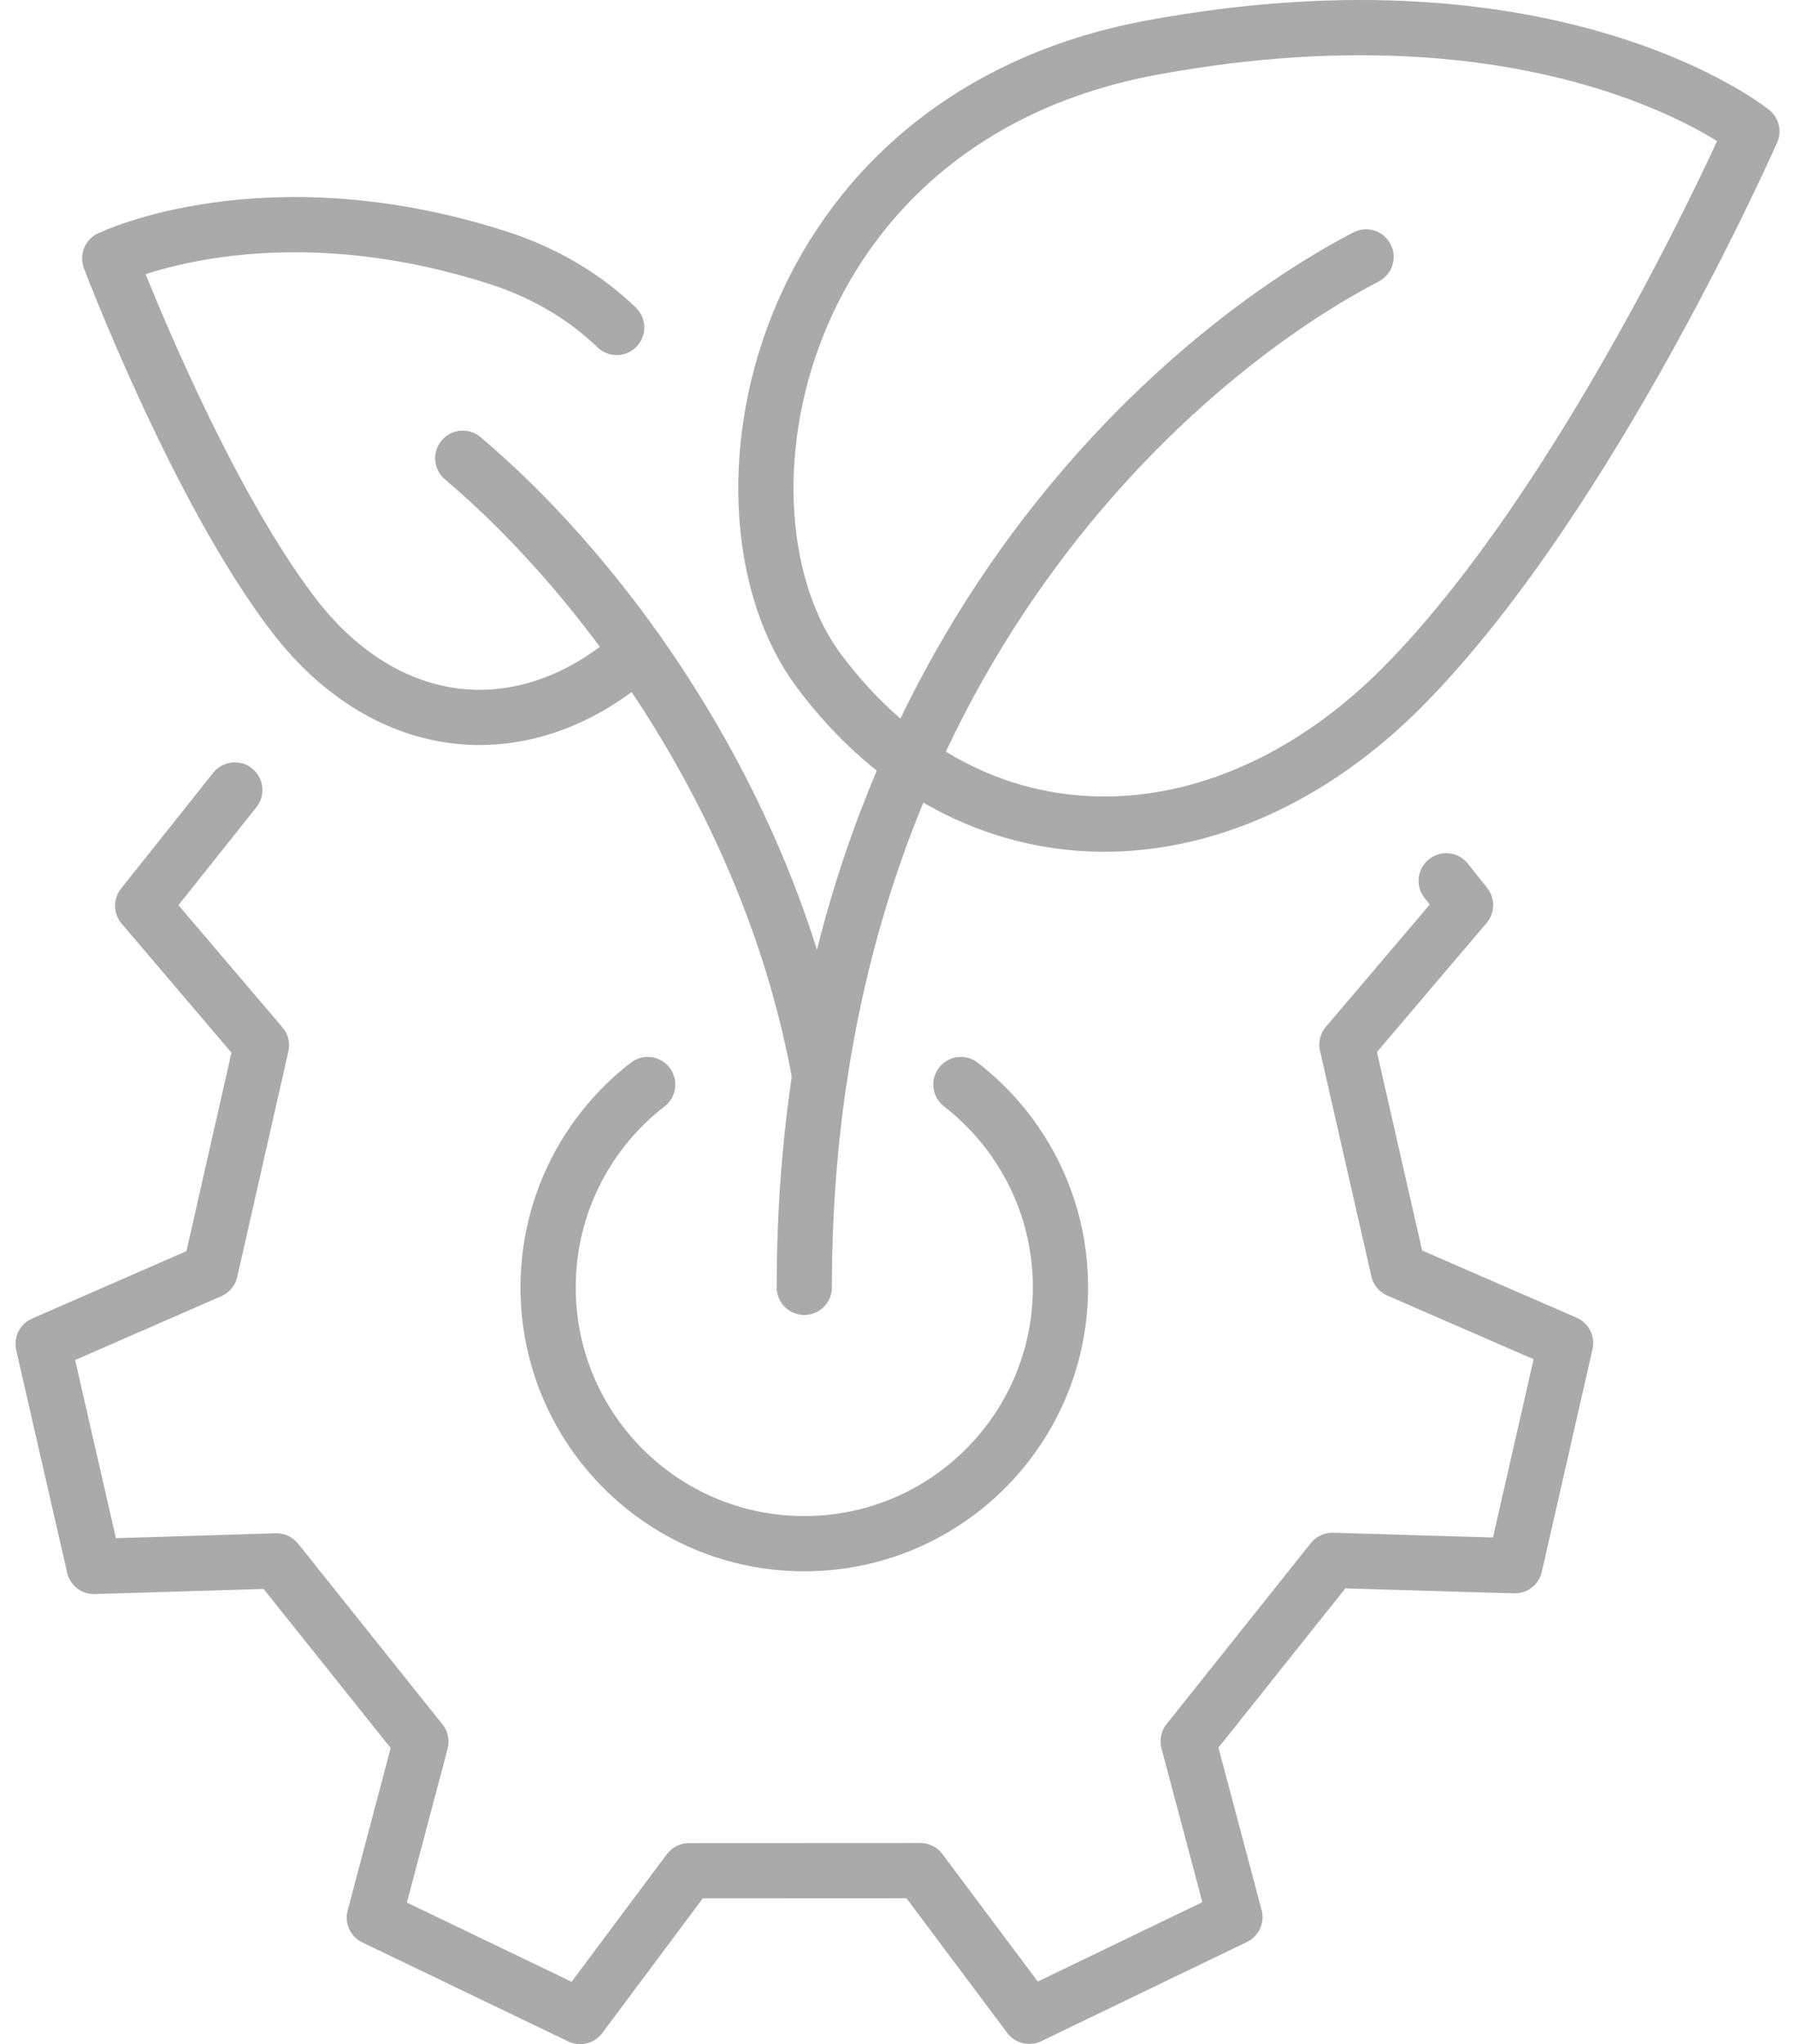
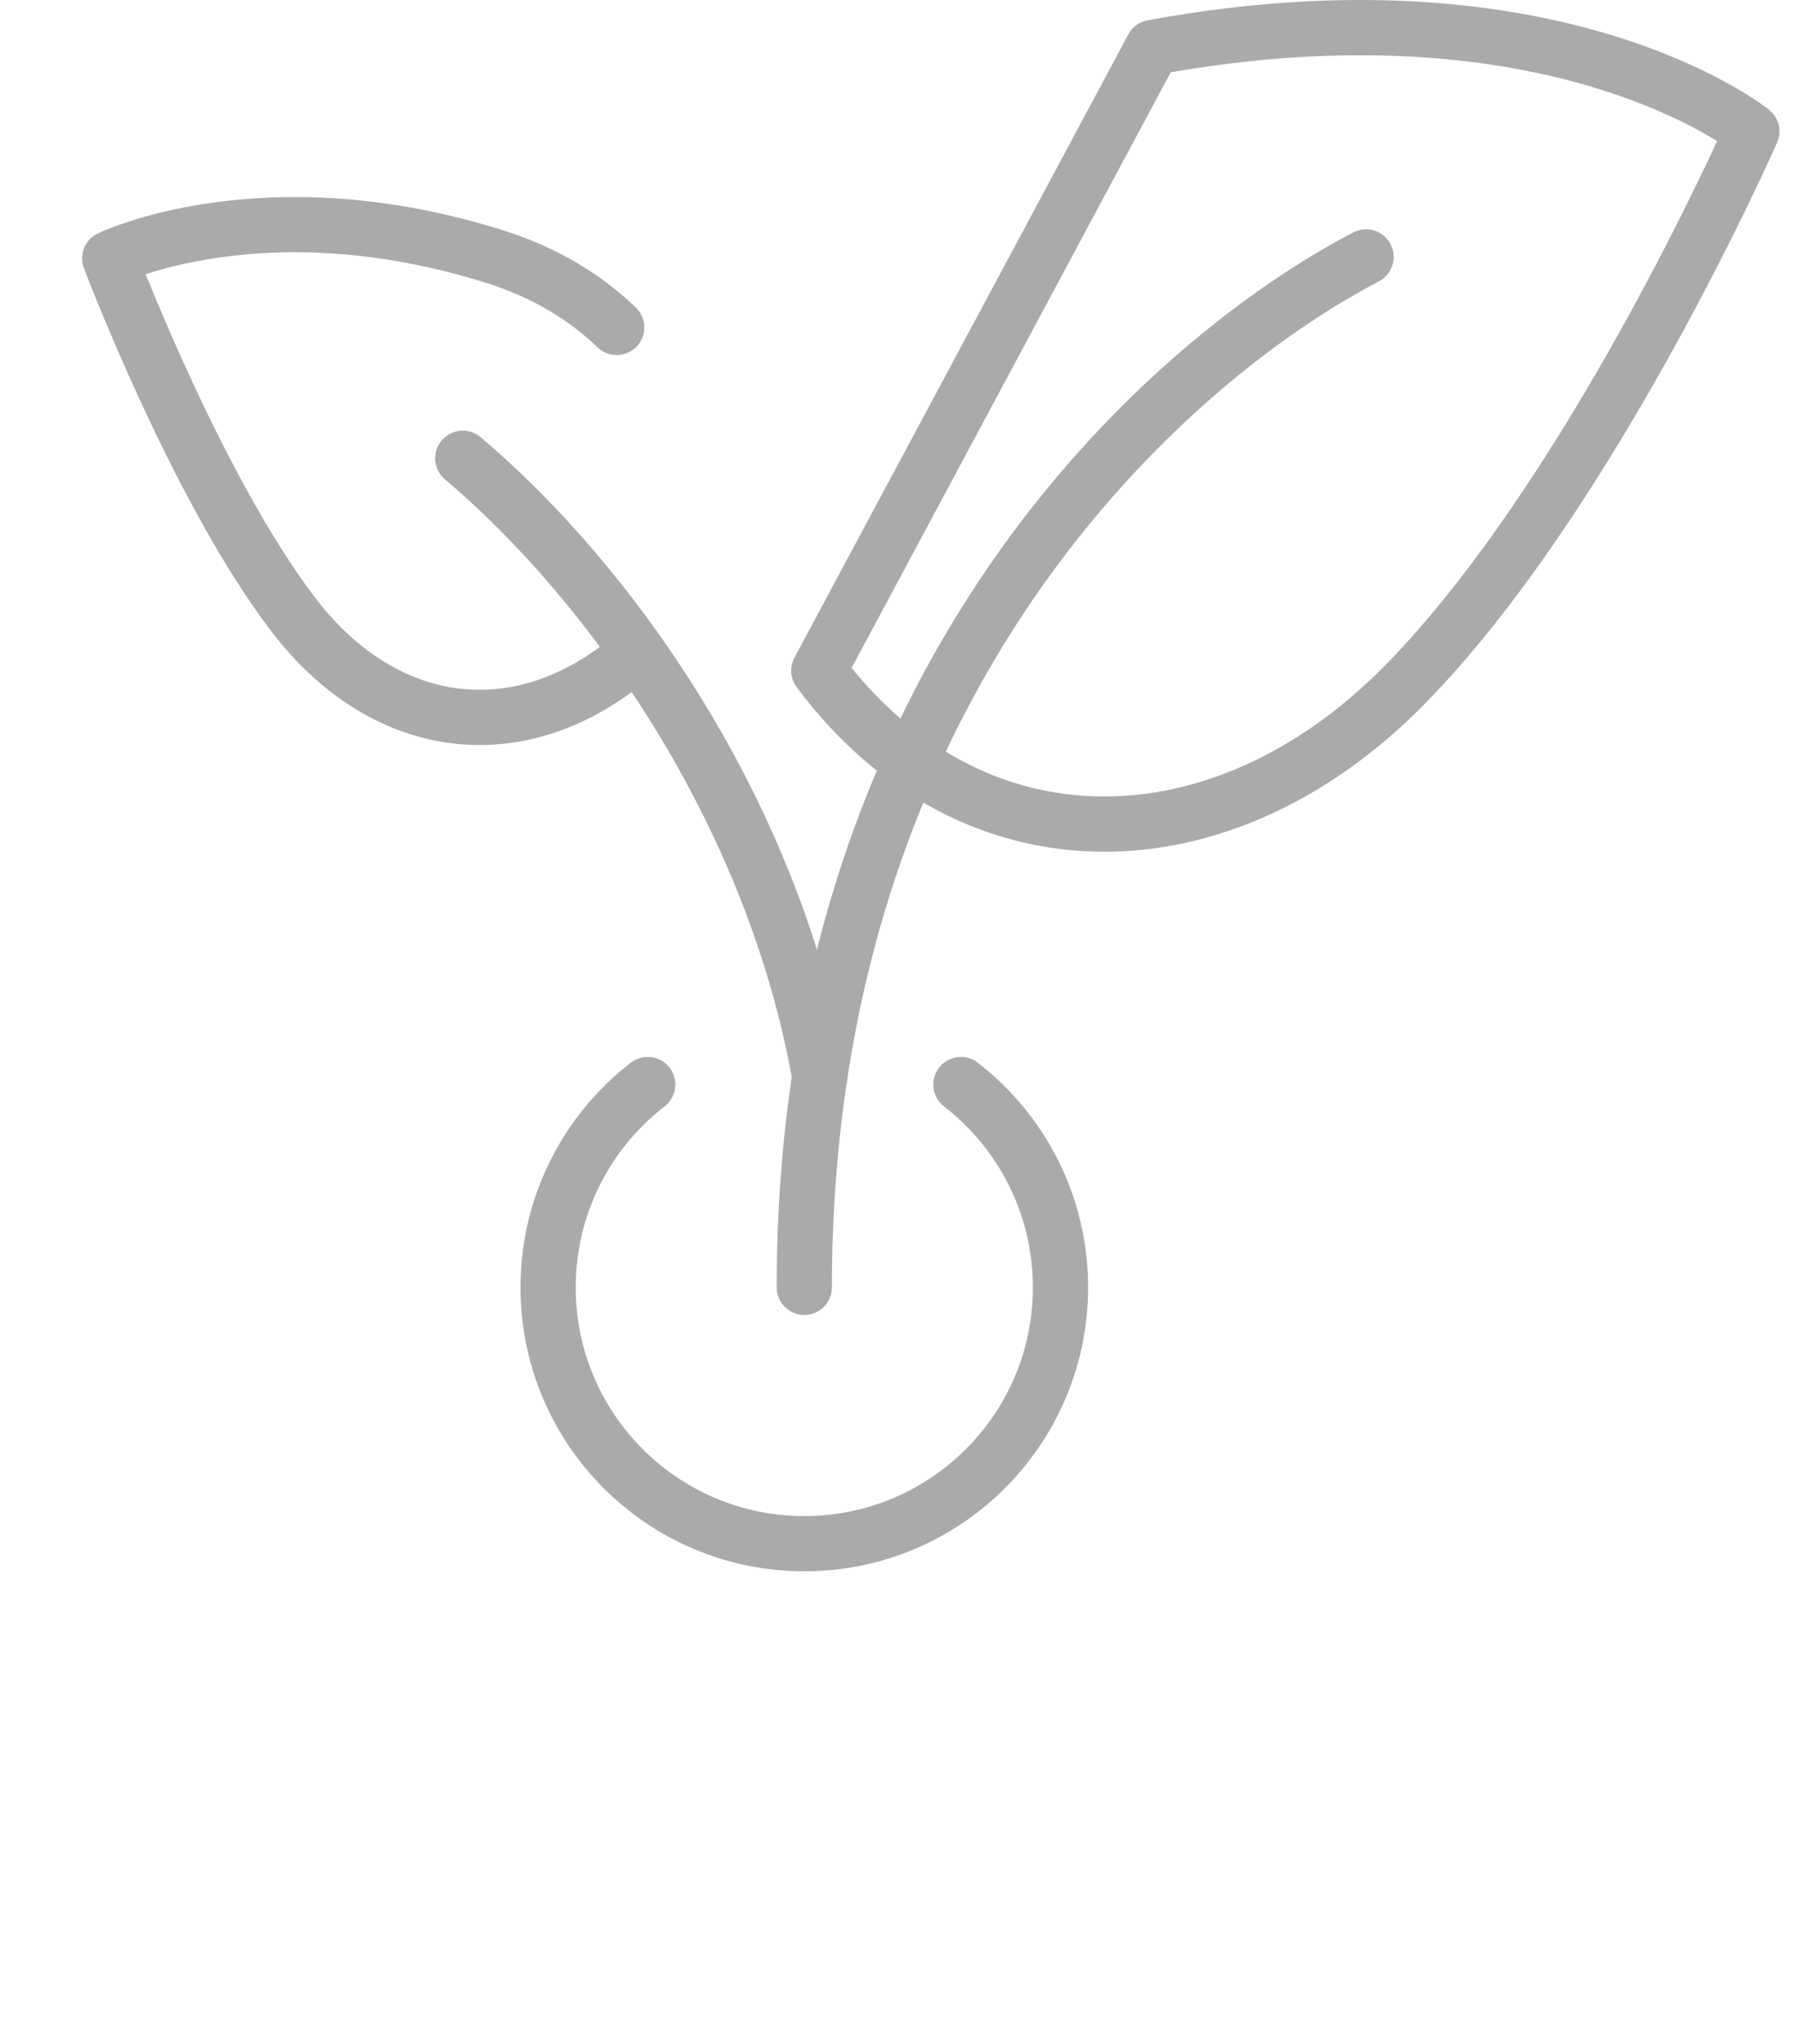
<svg xmlns="http://www.w3.org/2000/svg" width="65" height="74" viewBox="0 0 65 74" fill="none">
-   <path d="M52.37 31.887L53.07 32.766L48.775 37.82L50.635 45.985L56.693 48.62L55.775 52.651L54.856 56.682L48.248 56.488L43.026 63.037L44.718 69.403L40.996 71.198L37.272 72.993L33.326 67.72L24.948 67.724L21.008 73.001L17.282 71.21L13.556 69.419L15.242 63.051L10.014 56.508L3.406 56.708L2.483 52.679L1.561 48.651L7.615 46.007L9.467 37.841L5.167 32.79L7.742 29.555L8.503 28.598" stroke="#AAAAAA" stroke-width="2" stroke-linecap="round" stroke-linejoin="round" />
  <path d="M23.454 39.262C22.54 39.968 21.762 40.843 21.164 41.839C20.328 43.232 19.848 44.864 19.848 46.606C19.848 51.73 24.002 55.884 29.125 55.884C34.248 55.884 38.402 51.73 38.402 46.606C38.402 43.618 36.989 40.96 34.796 39.262" stroke="#AAAAAA" stroke-width="2" stroke-linecap="round" stroke-linejoin="round" />
  <path d="M49.467 9.301C42.316 13.029 29.125 24.568 29.125 46.604" stroke="#AAAAAA" stroke-width="2" stroke-linecap="round" stroke-linejoin="round" />
-   <path d="M29.65 24.279C35.166 31.674 44.217 31.503 50.802 24.857C57.618 17.978 63.438 4.757 63.438 4.757C63.438 4.757 56.355 -0.97 41.741 1.718C27.91 4.26 25.321 18.473 29.65 24.279Z" stroke="#AAAAAA" stroke-width="2" stroke-linecap="round" stroke-linejoin="round" />
+   <path d="M29.65 24.279C35.166 31.674 44.217 31.503 50.802 24.857C57.618 17.978 63.438 4.757 63.438 4.757C63.438 4.757 56.355 -0.97 41.741 1.718Z" stroke="#AAAAAA" stroke-width="2" stroke-linecap="round" stroke-linejoin="round" />
  <path d="M29.686 38.975C27.96 29.306 22.059 21.067 16.758 16.59" stroke="#AAAAAA" stroke-width="2" stroke-linecap="round" stroke-linejoin="round" />
  <path d="M23.087 23.595C19.03 27.202 13.999 26.659 10.635 22.268C7.129 17.692 3.973 9.354 3.973 9.354C3.973 9.354 9.583 6.628 18.01 9.322C19.765 9.883 21.209 10.774 22.331 11.854" stroke="#AAAAAA" stroke-width="2" stroke-linecap="round" stroke-linejoin="round" />
</svg>